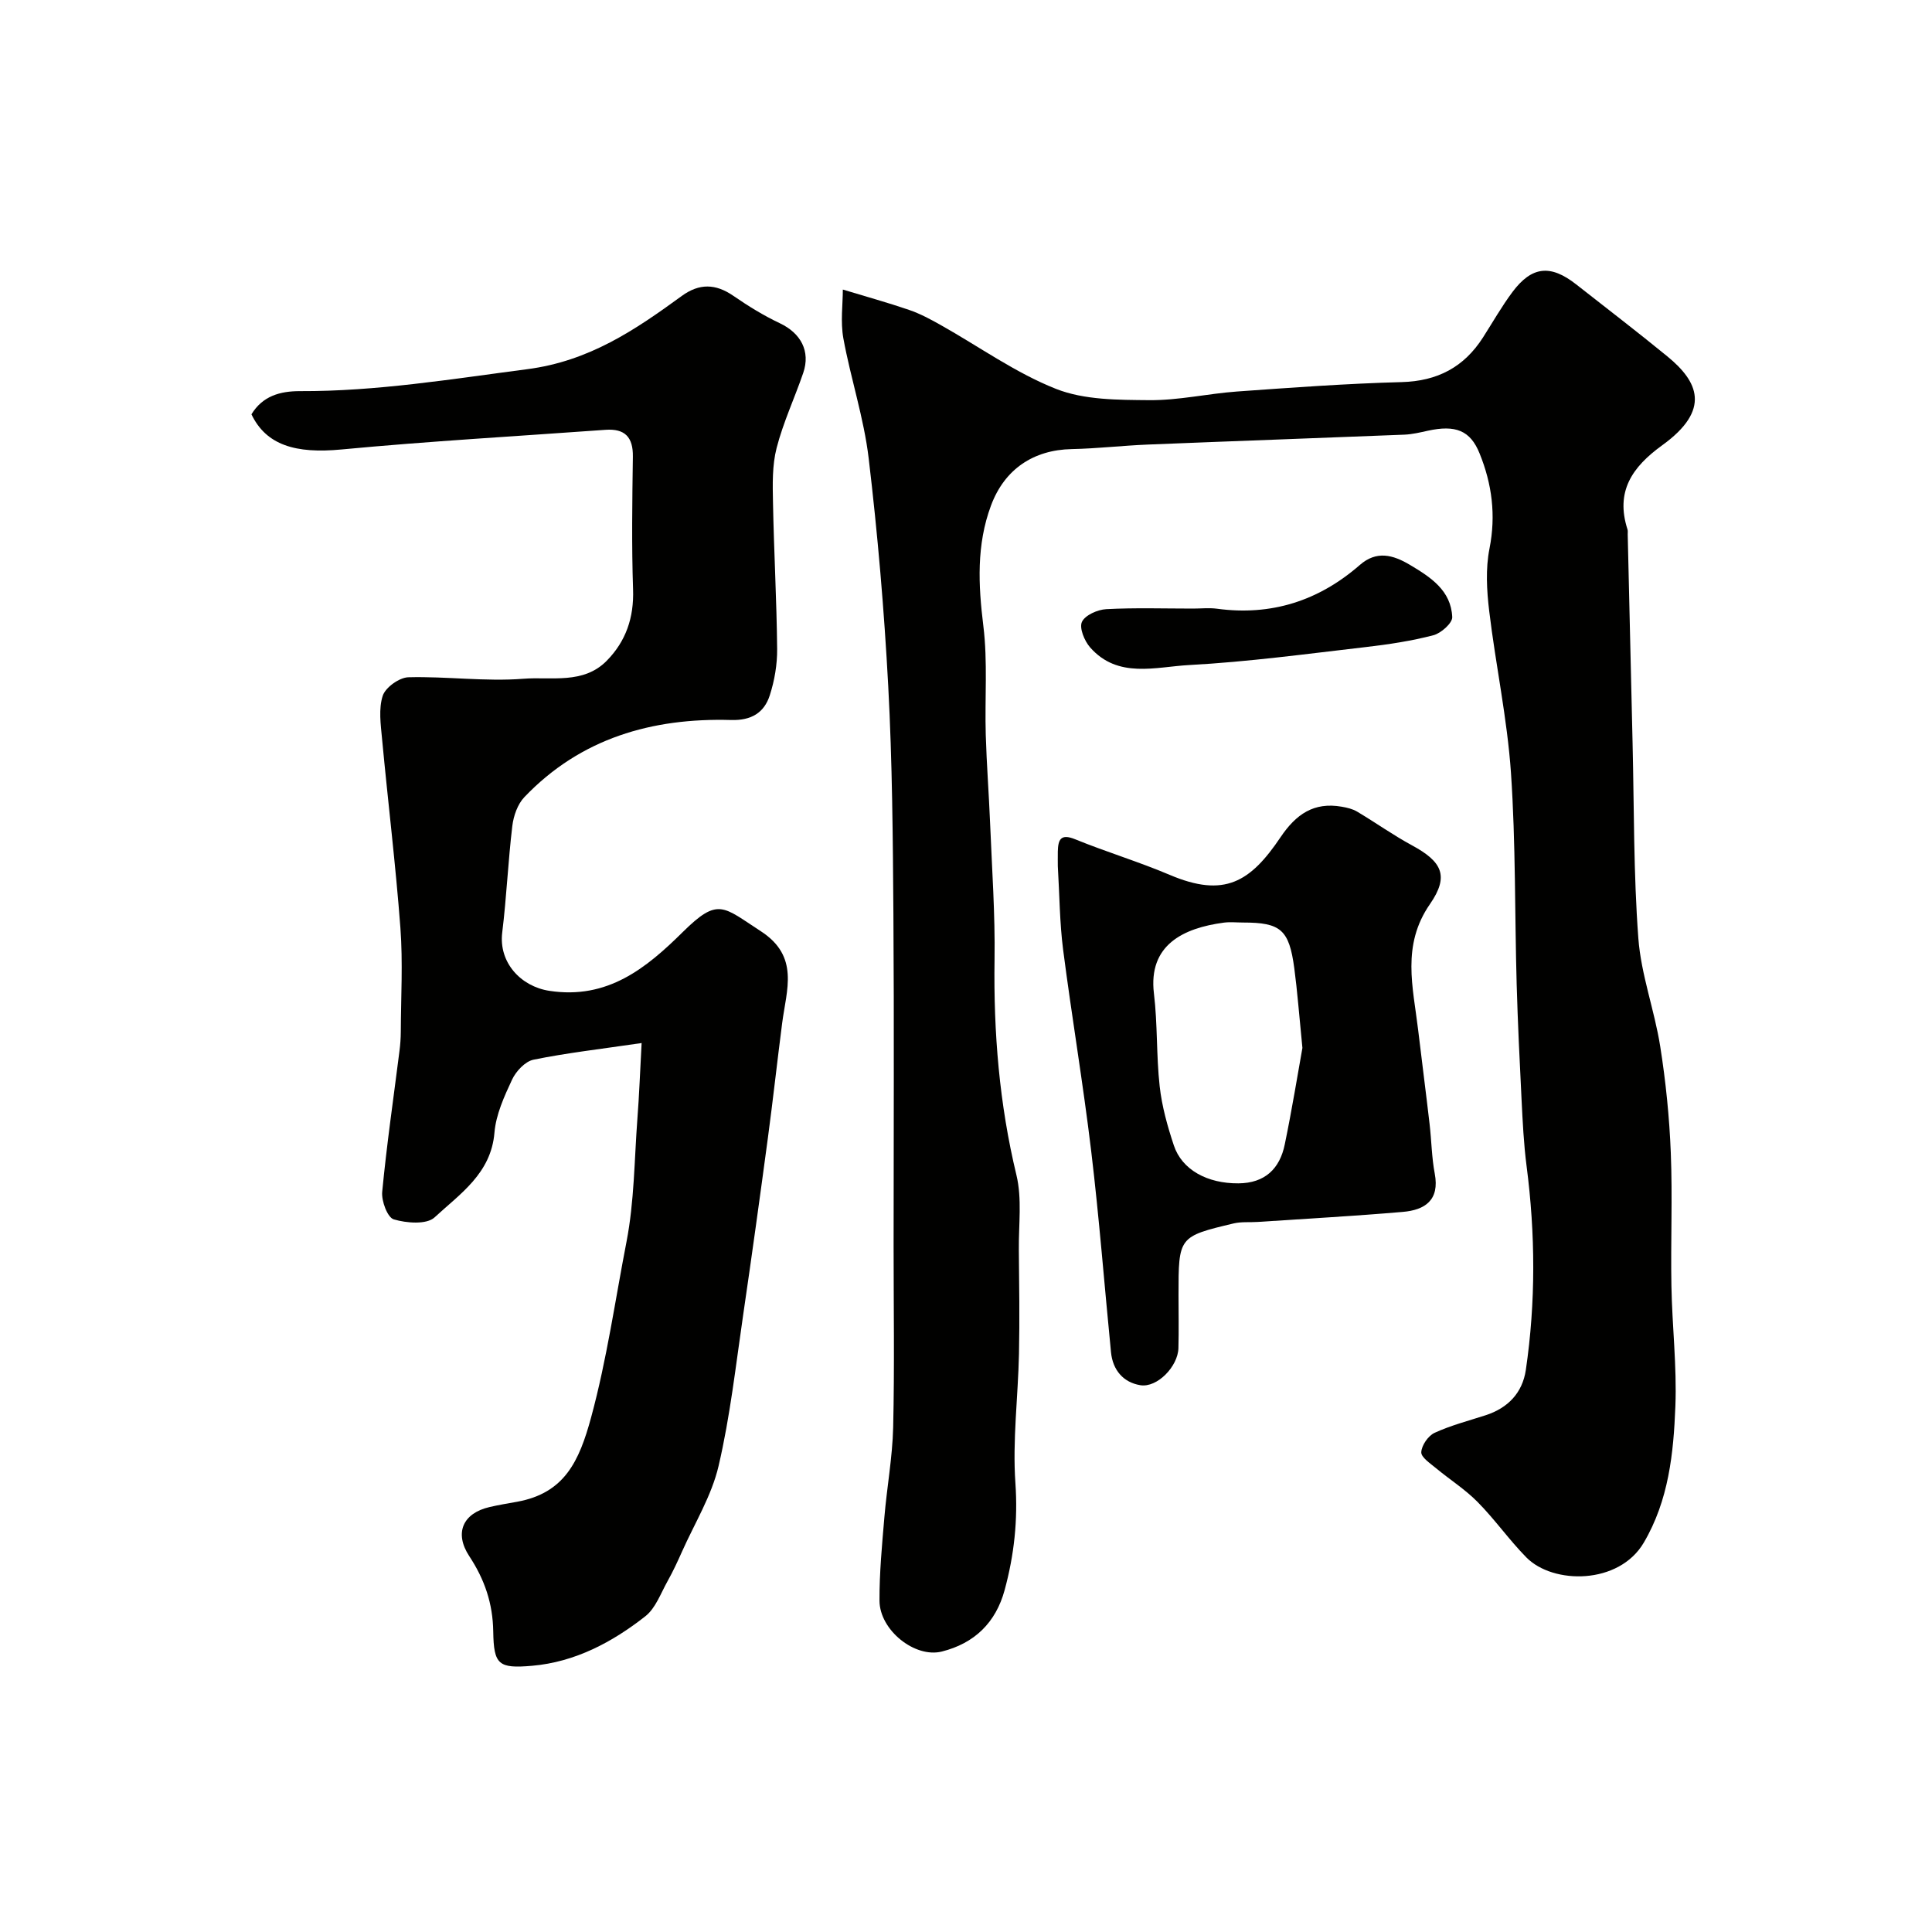
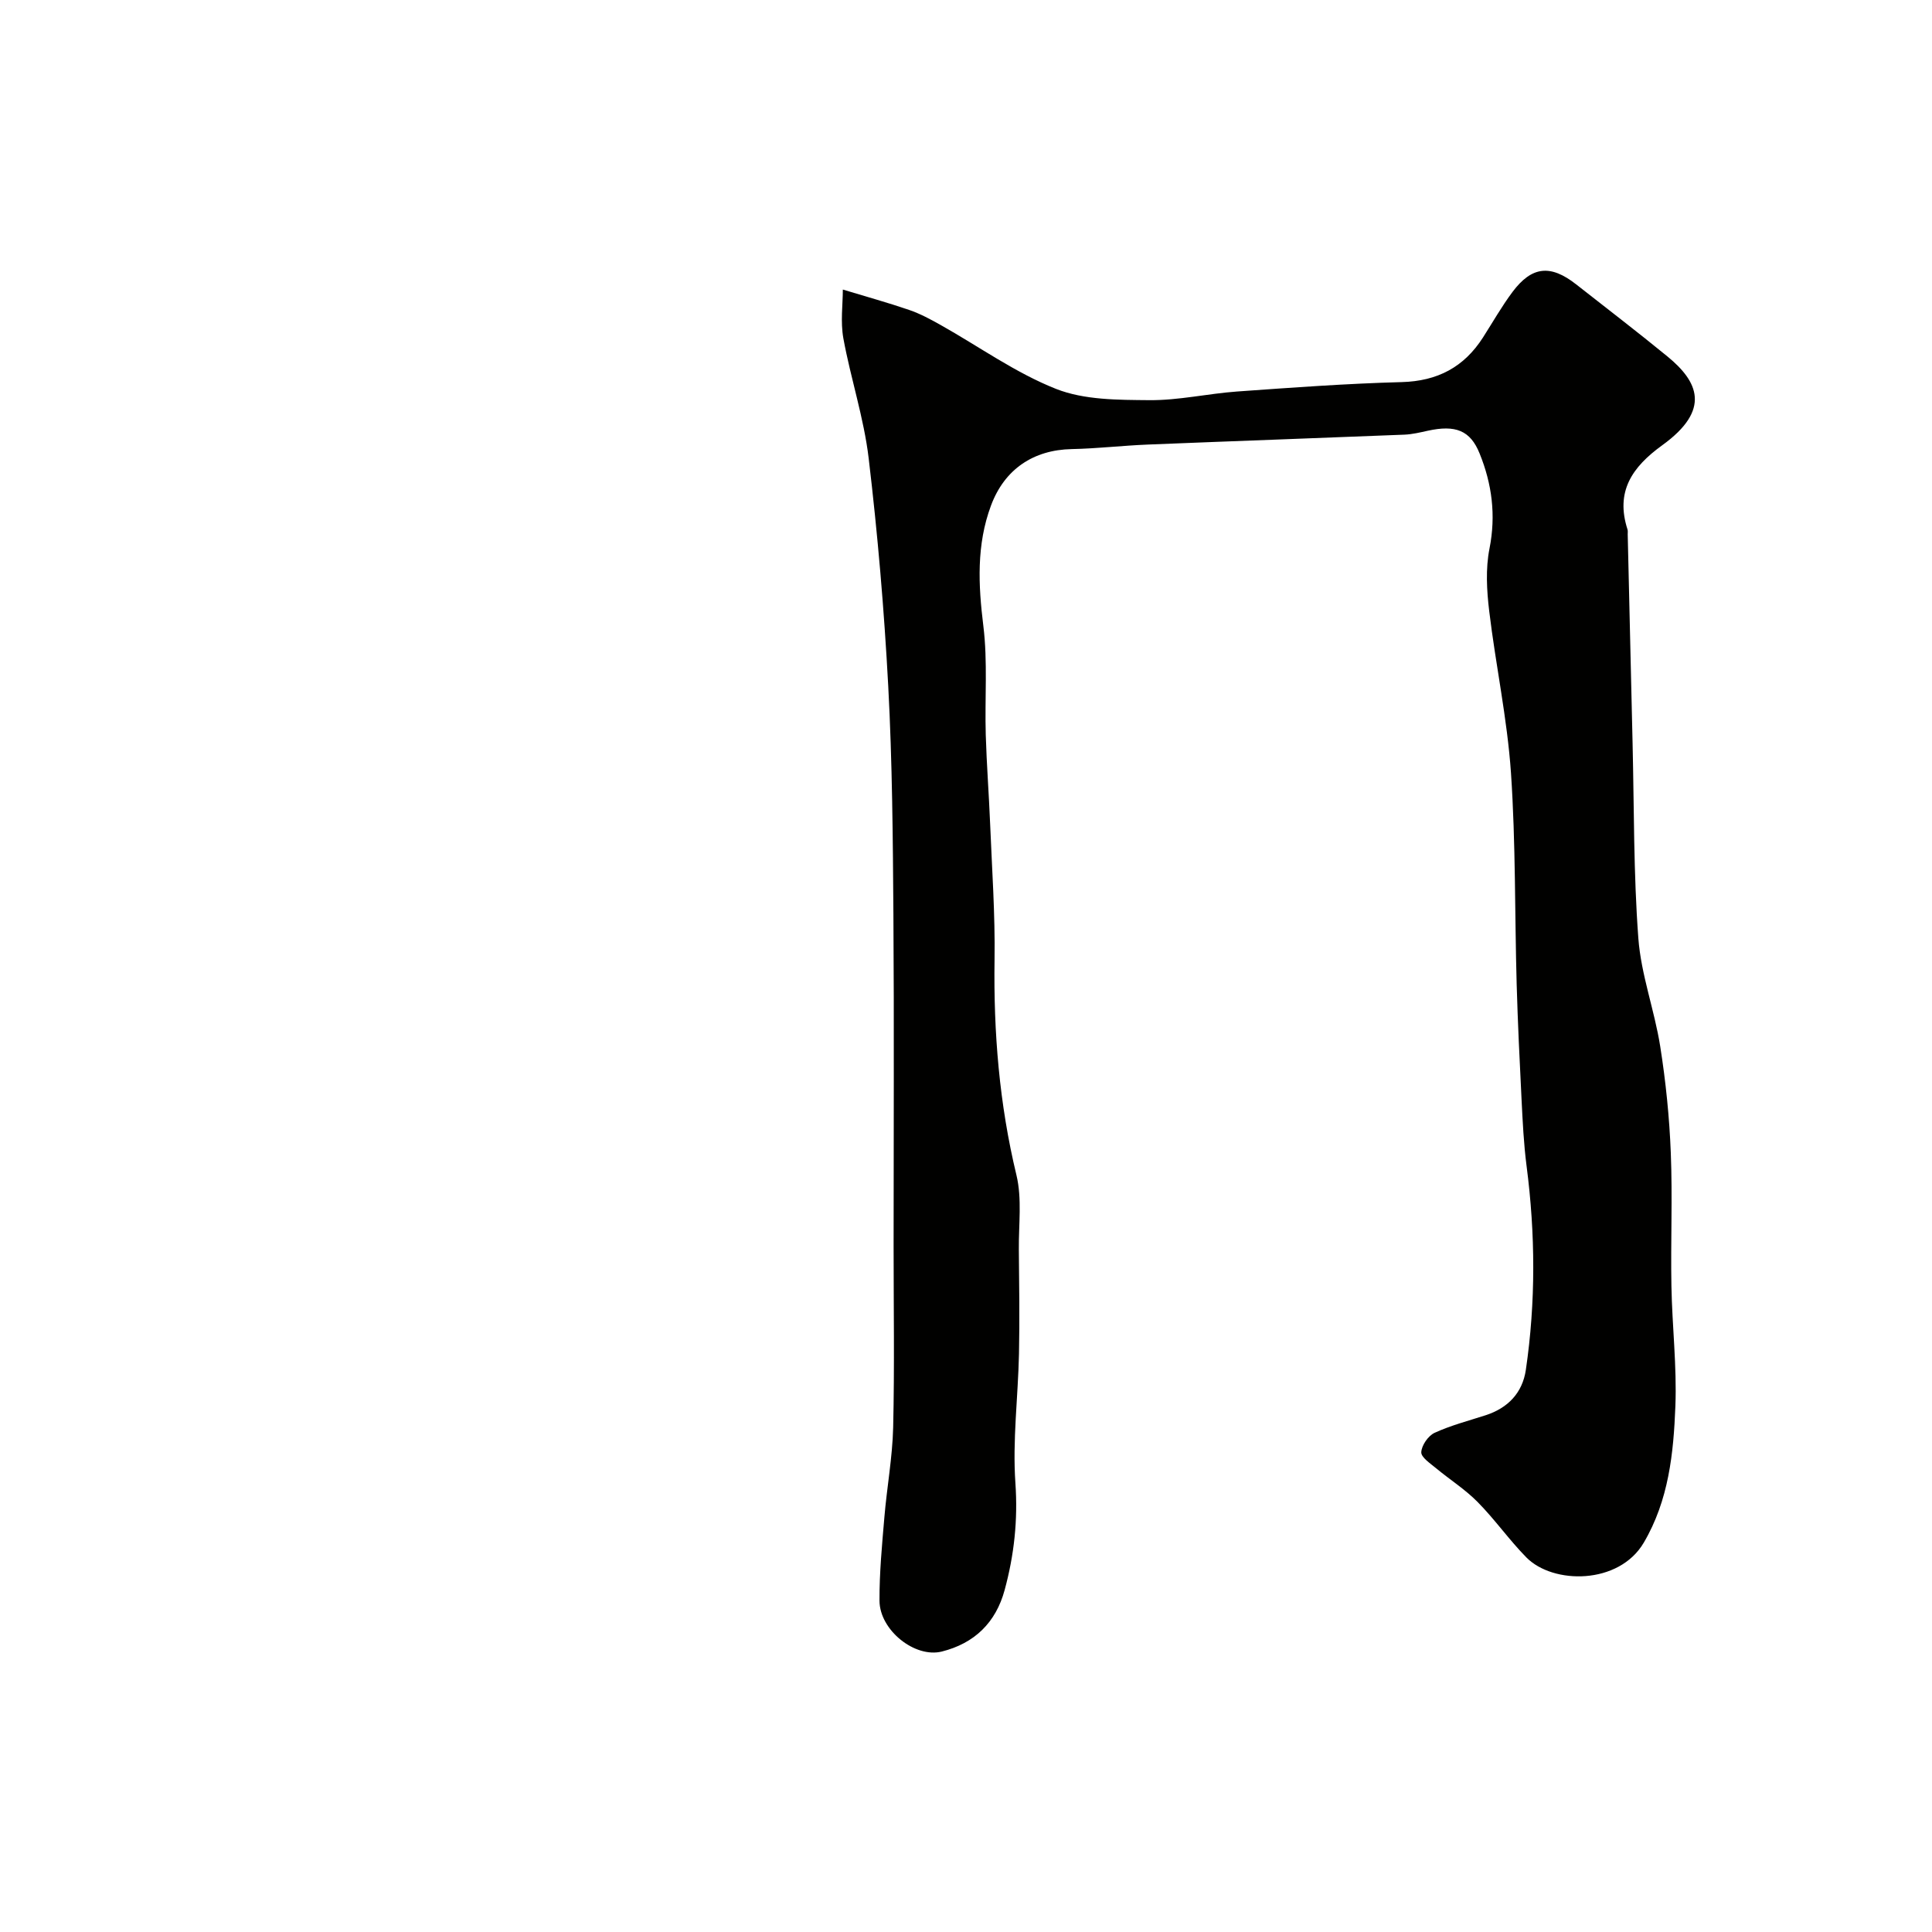
<svg xmlns="http://www.w3.org/2000/svg" enable-background="new 0 0 400 400" viewBox="0 0 400 400">
  <g fill="#010100">
    <path d="m174.5 59.95c4.87 1.48 9.34 2.71 13.73 4.22 2.28.78 4.45 1.95 6.56 3.14 7.94 4.46 15.48 9.9 23.86 13.21 5.86 2.31 12.84 2.27 19.33 2.33 6.03.05 12.06-1.35 18.11-1.79 11.36-.81 22.73-1.65 34.1-1.95 7.42-.2 12.9-3.09 16.84-9.23 2.02-3.16 3.88-6.44 6.12-9.44 4.01-5.35 7.88-5.72 13.17-1.57 6.31 4.96 12.68 9.83 18.88 14.91 6.34 5.19 9.17 11.02-1.06 18.41-6.26 4.53-9.71 9.59-7.18 17.44.1.3.03.66.04 1 .33 14.43.66 28.87 1.01 43.3.32 13.44.19 26.92 1.19 40.31.56 7.54 3.34 14.88 4.53 22.4 1.15 7.28 1.9 14.66 2.19 22.03.37 9.18-.04 18.39.13 27.59.15 8.3 1.14 16.61.82 24.87-.38 9.74-1.37 19.47-6.55 28.27-5.14 8.73-18.76 8.67-24.3 3.05-3.57-3.63-6.52-7.86-10.1-11.48-2.58-2.62-5.76-4.63-8.61-7-1.19-.99-3.1-2.25-3.05-3.31.07-1.42 1.43-3.4 2.76-4.01 3.37-1.55 7.02-2.49 10.57-3.64 4.62-1.5 7.62-4.64 8.32-9.39 2.06-14.05 1.98-28.13.15-42.22-.59-4.57-.81-9.19-1.04-13.8-.4-7.93-.78-15.86-1.01-23.8-.41-14.6-.19-29.23-1.18-43.79-.77-11.23-3.17-22.33-4.51-33.53-.51-4.25-.76-8.74.06-12.89 1.37-6.92.52-13.39-2.05-19.72-1.93-4.78-5-5.94-10.72-4.69-1.59.35-3.21.74-4.82.81-17.7.71-35.4 1.33-53.1 2.05-5.27.21-10.53.83-15.81.94-7.9.16-13.9 4.14-16.71 11.7-3.02 8.13-2.63 16.39-1.58 24.9.92 7.42.28 15.02.5 22.54.18 6.1.65 12.2.9 18.3.38 9.43 1.06 18.87.92 28.3-.22 15.06.99 29.86 4.53 44.56 1.18 4.9.45 10.27.5 15.43.07 7.19.18 14.39.03 21.58-.19 8.94-1.36 17.92-.74 26.79.53 7.65-.26 14.87-2.23 22.12-1.84 6.78-6.28 11.04-12.99 12.73-5.59 1.41-12.88-4.42-12.92-10.5-.03-5.76.52-11.54 1.01-17.29.52-6.21 1.67-12.39 1.82-18.61.29-12.52.09-25.06.09-37.59 0-22.87.12-45.73-.04-68.6-.11-15.77-.23-31.55-1.07-47.29-.84-15.75-2.19-31.5-4.05-47.16-.99-8.36-3.72-16.51-5.24-24.83-.62-3.44-.11-7.04-.11-10.11z" />
-     <path d="m132.84 215.95c-8.58 1.26-15.55 2.05-22.39 3.45-1.72.35-3.62 2.39-4.43 4.12-1.63 3.49-3.34 7.24-3.65 10.99-.7 8.46-7.14 12.67-12.4 17.54-1.65 1.52-5.81 1.19-8.44.41-1.3-.38-2.58-3.8-2.4-5.7.93-9.75 2.35-19.46 3.58-29.19.17-1.31.26-2.64.27-3.96.03-7.16.45-14.36-.08-21.49-.98-13.08-2.58-26.1-3.8-39.16-.28-2.97-.74-6.21.14-8.91.57-1.73 3.43-3.78 5.31-3.83 7.93-.21 15.93.93 23.8.31 5.79-.46 12.42 1.2 17.27-3.73 3.98-4.05 5.65-8.94 5.45-14.76-.31-9.15-.17-18.33-.04-27.49.06-4.06-1.66-5.85-5.67-5.56-18.23 1.32-36.49 2.35-54.68 4.07-9.47.9-15.56-.89-18.62-7.28 2.3-3.78 5.89-4.81 10.07-4.8 15.83.06 31.36-2.5 47.01-4.54 12.83-1.66 22.33-8.11 32.02-15.17 3.61-2.63 6.99-2.56 10.66-.03 3.06 2.11 6.27 4.09 9.63 5.68 4.34 2.05 6.39 5.79 4.85 10.29-1.78 5.2-4.15 10.24-5.51 15.54-.93 3.6-.83 7.53-.75 11.31.19 10.1.76 20.19.86 30.29.03 3.21-.54 6.56-1.53 9.62-1.16 3.6-3.82 5.22-7.99 5.1-16.37-.47-31.16 3.76-42.81 15.96-1.41 1.47-2.25 3.89-2.5 5.98-.88 7.33-1.19 14.73-2.09 22.06-.76 6.18 3.82 11.16 9.75 12.07 12.06 1.85 20.1-4.72 27.65-12.19 7.33-7.25 8.3-5.22 16.11-.17 8.09 5.23 5.34 12.13 4.45 19.03-1.03 7.95-1.9 15.93-2.97 23.88-1.63 12.15-3.31 24.3-5.09 36.44-1.54 10.5-2.7 21.1-5.11 31.4-1.44 6.16-4.95 11.84-7.57 17.72-.92 2.07-1.88 4.13-2.98 6.1-1.42 2.52-2.48 5.61-4.61 7.28-6.86 5.39-14.58 9.48-23.42 10.25-6.99.61-7.96-.22-8.07-7.08-.09-5.86-1.79-10.79-4.96-15.61s-1.3-8.89 4.15-10.16c1.9-.45 3.84-.76 5.77-1.11 9.79-1.79 12.83-8.34 15.31-17.49 3.26-12.01 4.97-24.23 7.32-36.33 1.62-8.35 1.62-17.02 2.26-25.55.36-4.65.53-9.31.87-15.6z" />
-     <path d="m219.01 179.32c0-.69-.02-1.86 0-3.02.06-2.46.58-3.77 3.61-2.53 6.45 2.63 13.15 4.64 19.55 7.36 11.34 4.82 16.71 1.48 22.95-7.79 3.21-4.77 6.91-7.33 12.67-6.32 1.1.19 2.27.46 3.21 1.03 3.81 2.27 7.44 4.86 11.34 6.97 6.14 3.33 7.8 6.27 3.72 12.16-5.93 8.55-3.5 17.21-2.45 26.04.77 6.5 1.62 12.99 2.37 19.49.4 3.42.43 6.91 1.07 10.28 1.04 5.51-2.05 7.53-6.61 7.92-10 .86-20.03 1.41-30.05 2.08-1.65.11-3.37-.07-4.95.3-11.44 2.72-11.44 2.77-11.44 14.84 0 3.66.08 7.33-.02 10.99-.1 3.79-4.4 8.25-7.9 7.67-3.51-.58-5.7-3.13-6.06-6.83-1.37-13.88-2.44-27.79-4.1-41.64-1.67-13.95-4.02-27.81-5.82-41.75-.71-5.55-.73-11.18-1.09-17.25zm50.64 37.64c-.7-7.03-1.05-11.78-1.68-16.49-1.07-8-2.81-9.47-10.59-9.47-1.33 0-2.68-.15-3.99.02-8.43 1.12-15.69 4.64-14.48 14.68.77 6.36.48 12.85 1.19 19.22.46 4.14 1.61 8.25 2.93 12.22 1.68 5.07 6.95 7.91 13.38 7.86 5.47-.04 8.56-3.02 9.59-8.08 1.51-7.3 2.7-14.68 3.65-19.96z" />
-     <path d="m246.99 126c1.66 0 3.35-.19 4.99.03 11.26 1.52 21.06-1.65 29.56-9.06 3.46-3.02 6.84-2.12 10.37-.02 4.3 2.56 8.52 5.3 8.76 10.81.05 1.24-2.31 3.34-3.9 3.76-4.55 1.18-9.25 1.9-13.93 2.44-12.2 1.41-24.4 3.07-36.64 3.73-6.93.37-14.76 2.89-20.51-3.66-1.17-1.34-2.27-4.01-1.69-5.27.65-1.4 3.23-2.54 5.03-2.64 5.97-.32 11.97-.12 17.96-.12z" />
  </g>
</svg>